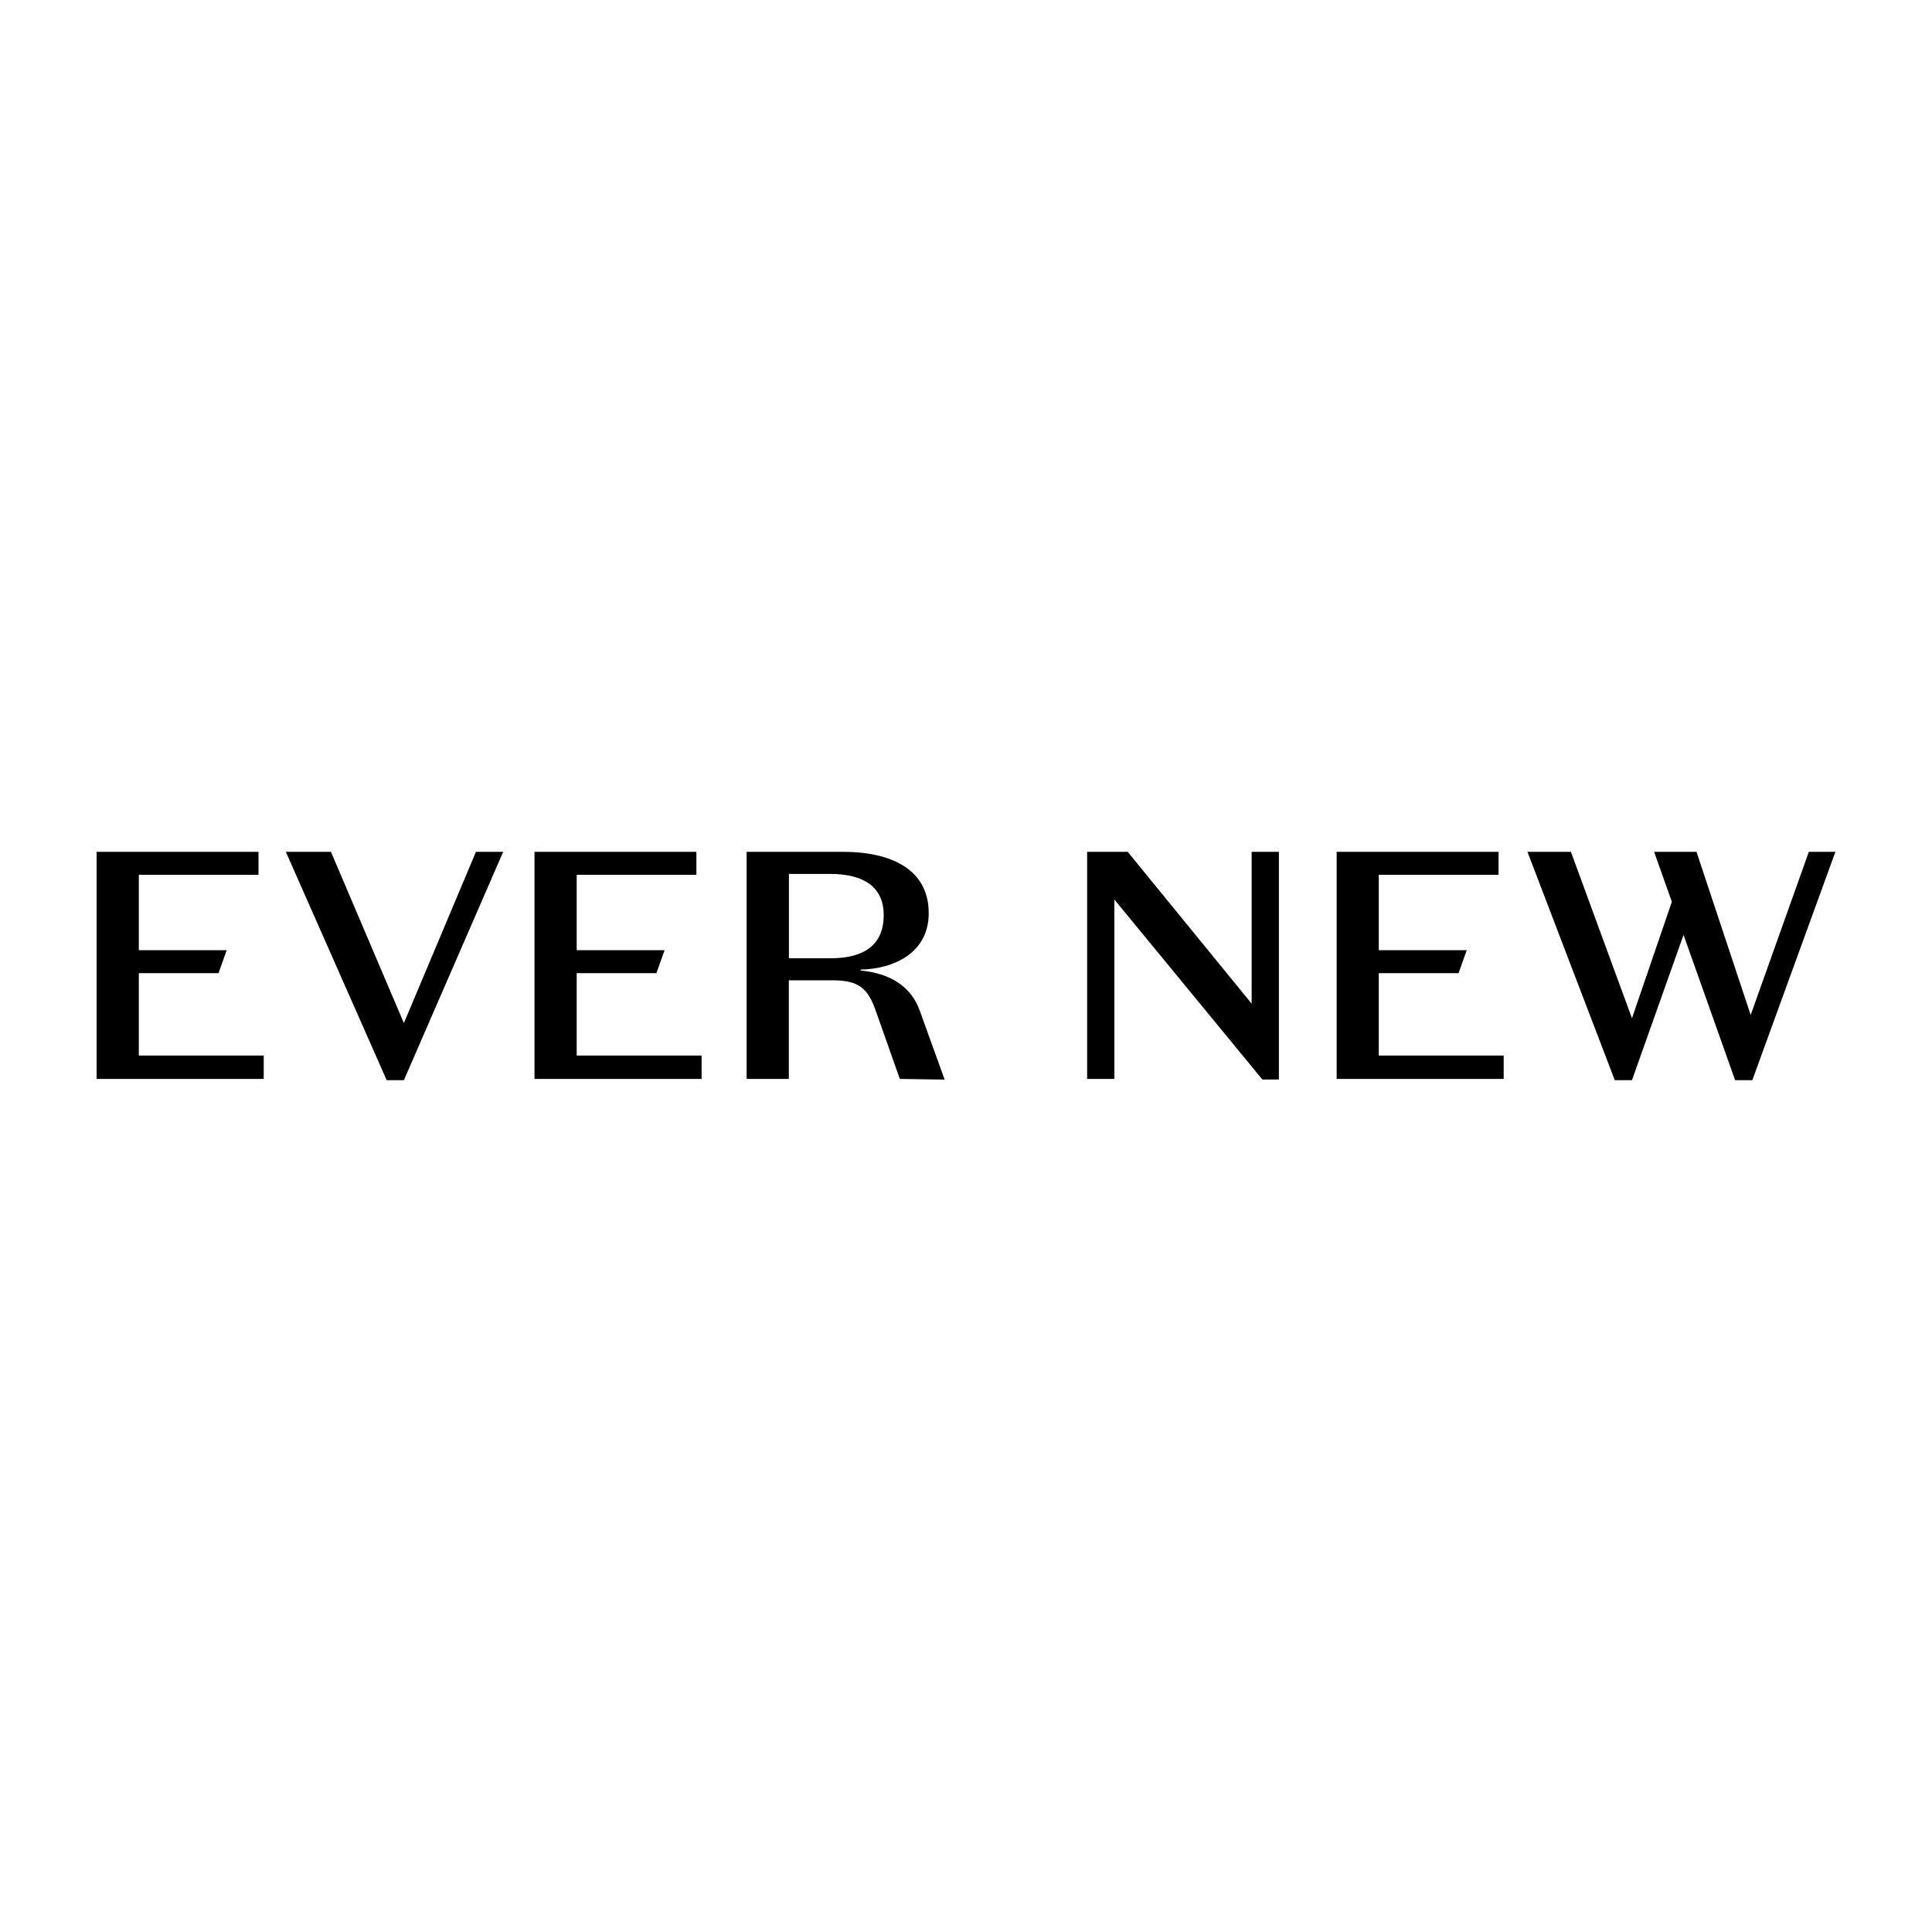
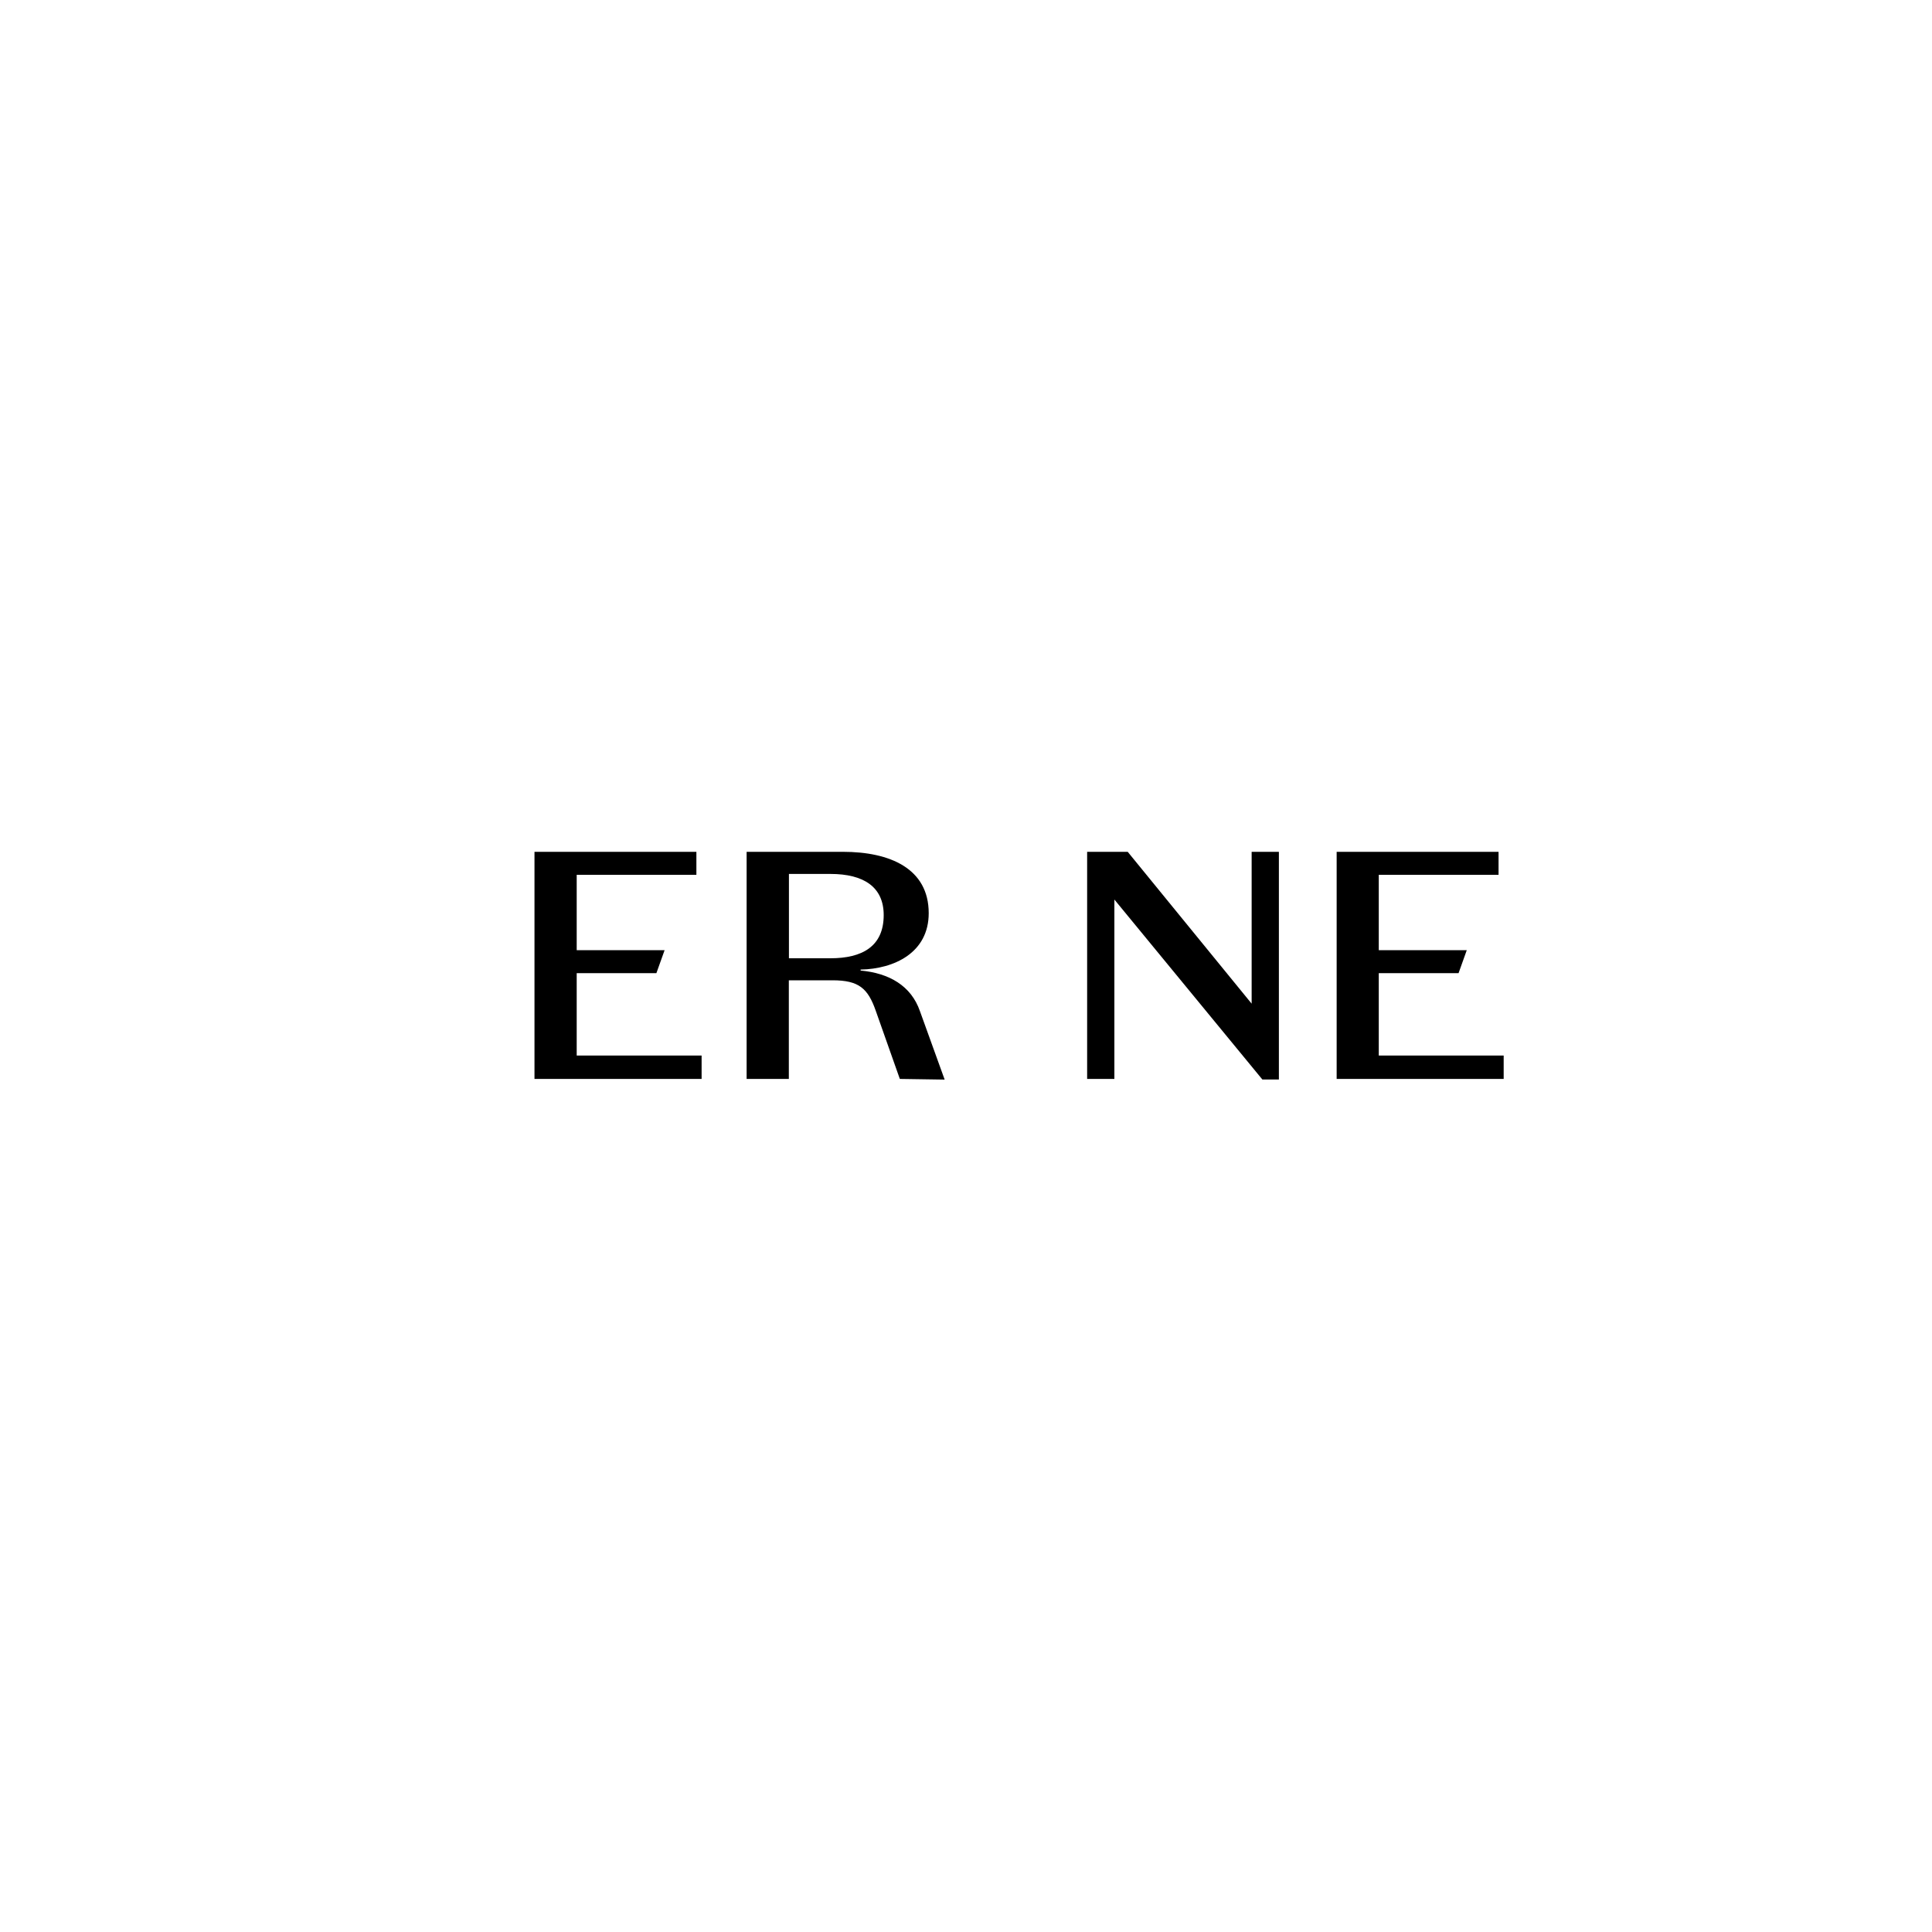
<svg xmlns="http://www.w3.org/2000/svg" id="Wortmarke" version="1.1" viewBox="0 0 200 200">
  <path d="M95.23,104.67c-.91-2.62-3.18-3.93-6.14-4.2v-.1c3.49-.07,7.05-1.75,7.05-5.84,0-4.63-4.03-6.35-8.87-6.35h-9.98v23.51h4.37v-10.21h4.53c2.72,0,3.66.84,4.47,3.16l2.49,7.05,4.64.07-2.56-7.09ZM85.97,99.2h-4.3v-8.73h4.3c3.43,0,5.51,1.34,5.51,4.26,0,3.26-2.25,4.47-5.51,4.47" />
  <polygon points="138.37 111.69 155.66 111.69 155.66 109.27 142.73 109.27 142.73 100.74 150.99 100.74 151.84 98.36 142.73 98.36 142.73 90.56 155.13 90.56 155.13 88.18 138.37 88.18 138.37 111.69" />
  <polygon points="55.33 111.69 72.63 111.69 72.63 109.27 59.7 109.27 59.7 100.74 67.95 100.74 68.8 98.36 59.7 98.36 59.7 90.56 72.09 90.56 72.09 88.18 55.33 88.18 55.33 111.69" />
-   <polygon points="10 111.69 27.3 111.69 27.3 109.27 14.37 109.27 14.37 100.74 22.62 100.74 23.47 98.36 14.37 98.36 14.37 90.56 26.76 90.56 26.76 88.18 10 88.18 10 111.69" />
  <polygon points="129.57 103.9 116.74 88.18 112.54 88.18 112.54 111.69 115.36 111.69 115.36 93.12 130.68 111.75 132.39 111.75 132.39 88.18 129.57 88.18 129.57 103.9" />
-   <polygon points="41.81 105.91 34.26 88.18 29.59 88.18 40.03 111.82 41.81 111.82 52.09 88.18 49.27 88.18 41.81 105.91" />
-   <polygon points="187.25 88.18 181.23 105.07 175.62 88.18 171.23 88.18 173.07 93.35 168.94 105.41 162.62 88.18 158.12 88.18 167.16 111.82 168.94 111.82 174.28 96.78 179.62 111.82 181.4 111.82 190 88.18 187.25 88.18" />
</svg>